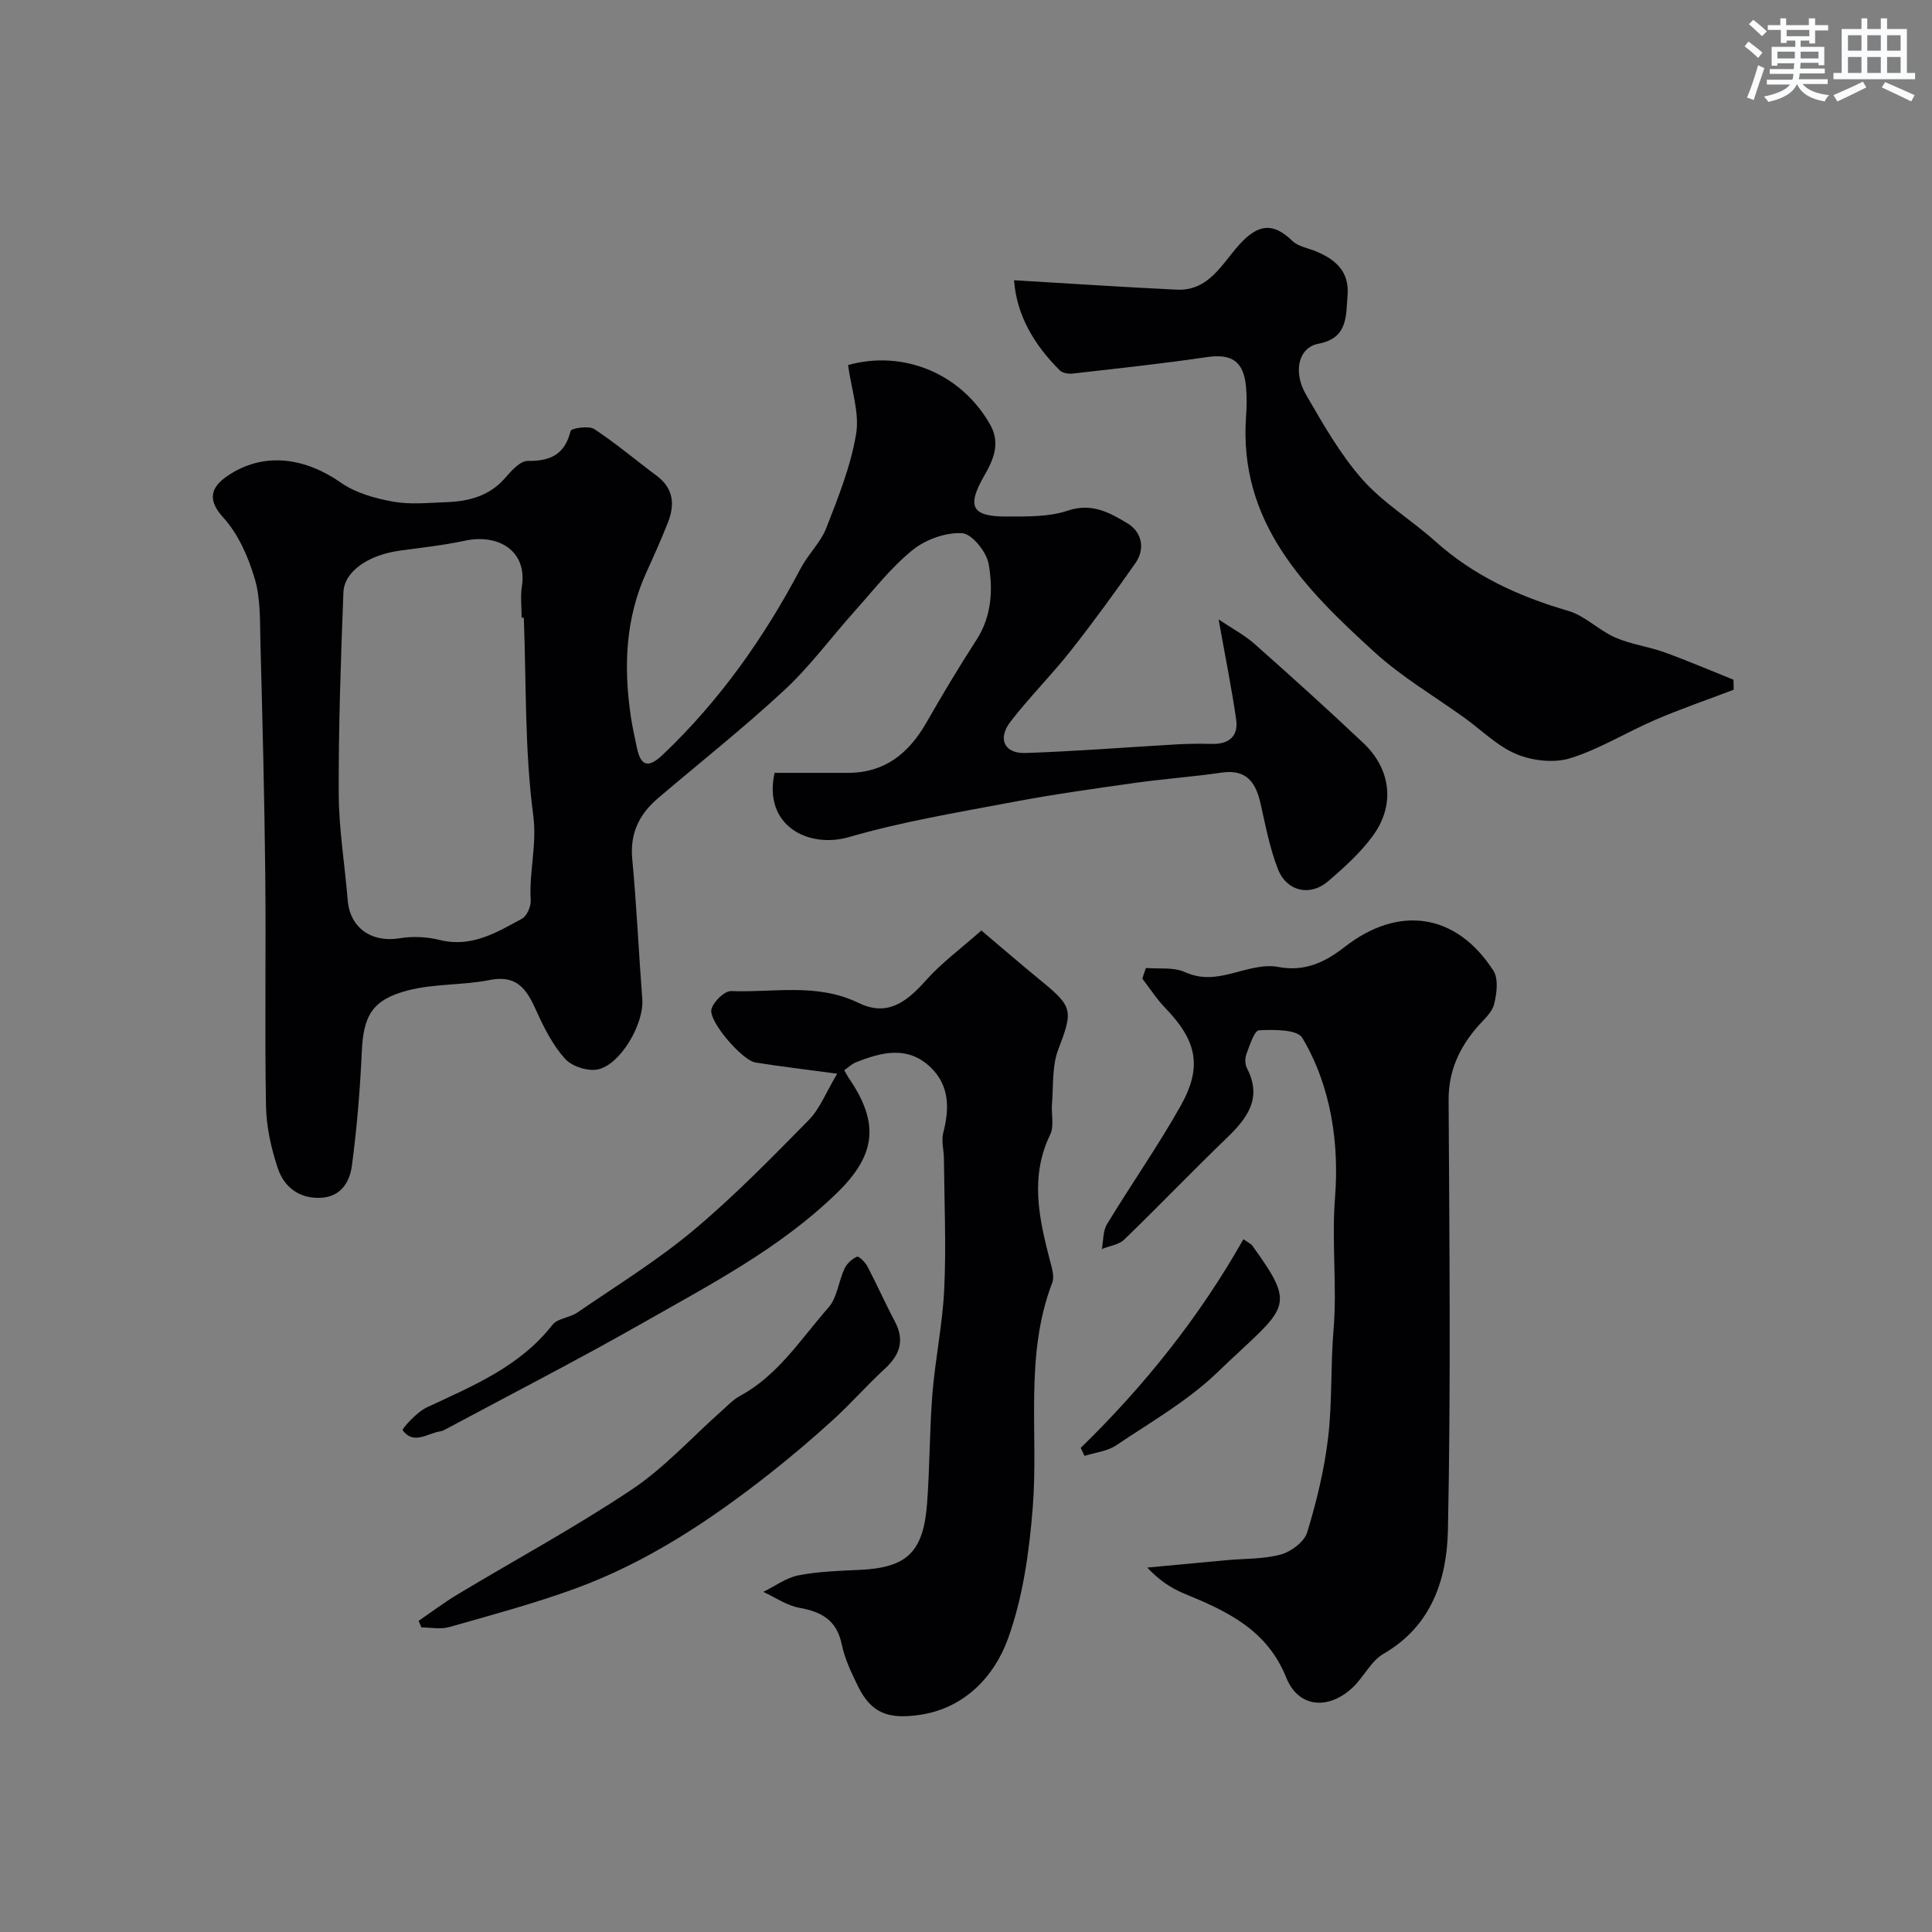
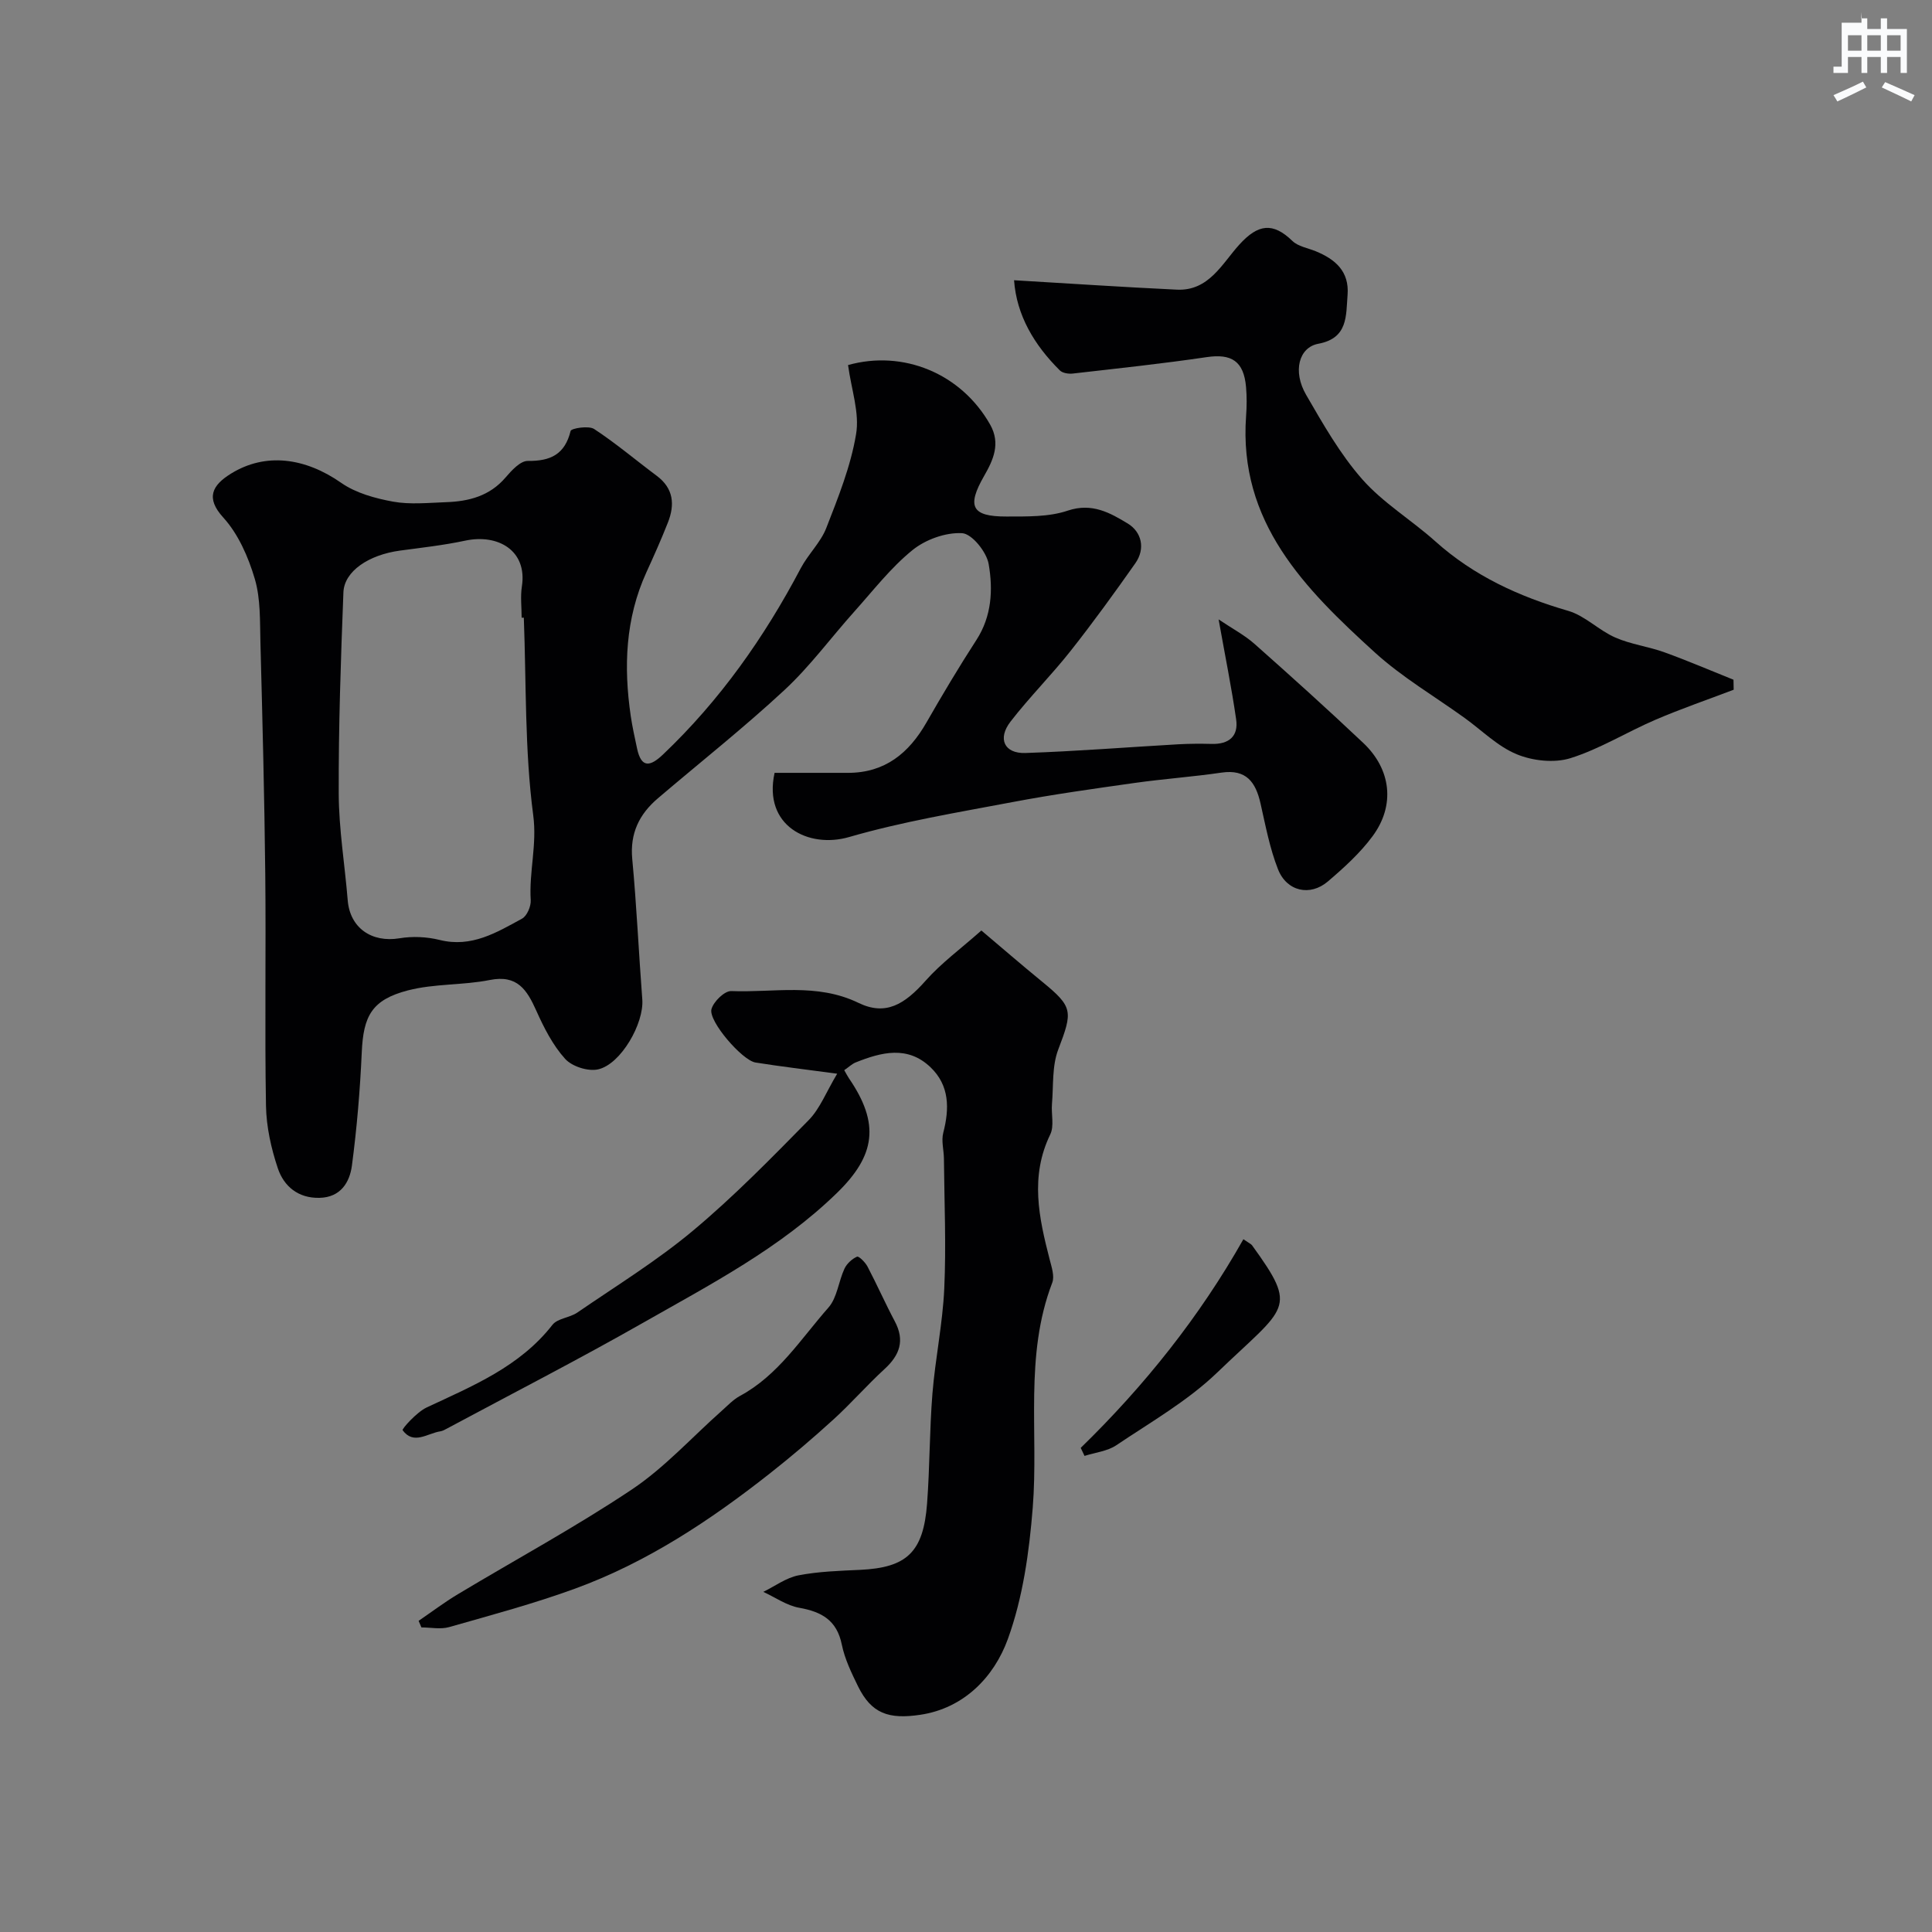
<svg xmlns="http://www.w3.org/2000/svg" enable-background="new 0 0 400 400" viewBox="0 0 400 400">
  <rect x="0" y="0" width="400" height="400" fill="#808080" stroke="none" />
  <g fill="#010103">
    <path d="m175.58 75.58c11.37-3.18 23.39 1.68 29.42 12.33 2.21 3.91.65 7.32-1.25 10.63-3.62 6.3-2.6 8.42 4.6 8.4 4.26-.01 8.79.11 12.72-1.22 5.03-1.69 8.8.48 12.42 2.67 2.83 1.71 3.73 5.16 1.56 8.24-4.32 6.14-8.73 12.23-13.38 18.12-3.97 5.03-8.54 9.59-12.46 14.66-2.73 3.54-1.28 6.63 3.08 6.49 10.54-.35 21.07-1.2 31.61-1.8 2.33-.13 4.66-.14 6.99-.08 3.54.09 5.55-1.58 5.04-5.08-.94-6.54-2.26-13.02-3.63-20.7 2.88 1.94 5.37 3.25 7.42 5.06 7.6 6.74 15.15 13.54 22.53 20.52 5.79 5.47 6.64 12.92 1.94 19.29-2.58 3.5-5.92 6.53-9.26 9.38-3.68 3.15-8.52 2.08-10.33-2.51-1.71-4.34-2.58-9.03-3.62-13.62-.99-4.4-2.93-7.15-8.07-6.4-6 .88-12.06 1.3-18.06 2.15-8.4 1.19-16.82 2.36-25.15 3.94-11.36 2.15-22.83 4.04-33.9 7.25-8.38 2.43-17.85-2.29-15.43-13.29h15.21c7.63 0 12.59-4.07 16.22-10.4 3.32-5.79 6.74-11.53 10.36-17.12 3.19-4.93 3.45-10.44 2.53-15.72-.43-2.5-3.47-6.27-5.5-6.38-3.4-.19-7.57 1.31-10.28 3.51-4.5 3.65-8.14 8.38-12.04 12.73-4.84 5.4-9.17 11.33-14.45 16.23-8.42 7.82-17.47 14.97-26.22 22.43-3.85 3.28-5.8 7.24-5.3 12.56.91 9.67 1.34 19.39 2.08 29.08.38 4.91-4.4 13.4-9.15 14.47-2.08.47-5.42-.6-6.84-2.19-2.55-2.83-4.38-6.44-5.96-9.97-1.94-4.32-3.93-7.48-9.63-6.34-5.58 1.11-11.48.73-16.95 2.15-7.49 1.95-9.21 5.31-9.55 12.78-.35 7.85-1.01 15.71-2.04 23.5-.46 3.46-2.34 6.57-6.7 6.67-4.41.11-7.38-2.37-8.64-6.12-1.38-4.12-2.37-8.57-2.45-12.9-.28-15.99.02-31.99-.15-47.99-.17-15.97-.58-31.94-1-47.9-.12-4.44.06-9.08-1.17-13.25-1.34-4.53-3.42-9.29-6.54-12.71-3.66-4.02-2.31-6.65 1.61-9.07 7.15-4.42 15.34-3.32 22.84 1.92 3.03 2.11 7.01 3.2 10.72 3.88 3.55.64 7.31.24 10.97.11 4.7-.16 9.02-1.26 12.31-5.1 1.25-1.46 3.07-3.46 4.61-3.44 4.71.05 7.67-1.34 8.87-6.21.14-.55 3.74-1.14 4.87-.4 4.5 2.95 8.63 6.46 12.96 9.69 3.51 2.62 3.77 5.98 2.31 9.68-1.37 3.48-2.9 6.91-4.46 10.32-4.35 9.56-4.72 19.55-3.23 29.74.33 2.24.83 4.46 1.3 6.68.89 4.25 2.8 3.73 5.39 1.27 11.76-11.18 20.96-24.23 28.5-38.54 1.53-2.9 4.11-5.33 5.29-8.33 2.46-6.32 5.05-12.75 6.16-19.38.78-4.43-.96-9.26-1.65-14.37zm-67.13 52.3c-.15 0-.3.01-.45.01 0-2.16-.28-4.37.05-6.48 1.15-7.39-4.9-10.94-11.76-9.47-4.45.95-8.99 1.45-13.51 2.06-6.43.88-11.51 4.25-11.68 8.64-.54 13.89-1.02 27.8-.97 41.7.03 7.35 1.26 14.69 1.86 22.05.46 5.71 4.94 8.83 10.73 7.87 2.69-.45 5.67-.31 8.32.35 6.58 1.64 11.79-1.55 17.05-4.42 1.02-.56 1.87-2.56 1.79-3.83-.37-5.85 1.33-11.42.52-17.56-1.78-13.49-1.43-27.26-1.95-40.92z" />
    <path d="m174.79 221.57c.48.83.69 1.26.96 1.66 6.48 9.44 5.5 16.01-2.48 23.77-11.79 11.47-26.19 18.93-40.22 26.92-13.34 7.59-27 14.6-40.53 21.86-.43.23-.88.49-1.35.56-2.68.41-5.53 2.88-7.81-.23-.19-.26 2.91-3.74 4.96-4.7 9.52-4.47 19.27-8.42 26.06-17.12 1.06-1.35 3.58-1.46 5.15-2.54 8.07-5.54 16.46-10.7 23.94-16.95 8.46-7.07 16.21-15.01 23.95-22.88 2.35-2.39 3.63-5.82 5.91-9.62-6.65-.9-11.8-1.5-16.92-2.32-2.76-.45-9.77-8.57-9.11-11.04.42-1.57 2.71-3.8 4.09-3.75 8.79.36 17.69-1.75 26.36 2.45 5.6 2.71 9.51.35 13.91-4.62 3.26-3.67 7.32-6.64 11.52-10.37 4.15 3.5 8.33 7.12 12.61 10.62 6.39 5.22 6.33 6.11 3.31 14.02-1.31 3.42-.98 7.48-1.3 11.26-.18 2.12.5 4.58-.36 6.33-4.22 8.69-2.35 17.23-.12 25.87.4 1.57 1.05 3.47.54 4.81-5.82 15.18-2.81 31.04-4.04 46.56-.73 9.19-2.04 18.65-5.16 27.24-2.85 7.84-9.09 14.33-18.14 15.67-6.52.97-10.1-.24-12.88-5.91-1.35-2.76-2.74-5.63-3.35-8.61-1.02-5.05-4.16-6.81-8.83-7.64-2.59-.46-4.96-2.16-7.43-3.29 2.41-1.18 4.72-2.92 7.27-3.42 4.18-.81 8.52-.94 12.8-1.14 9.64-.46 13.08-3.64 13.84-13.72.57-7.57.5-15.2 1.11-22.77.59-7.27 2.12-14.48 2.45-21.75.41-8.94.01-17.92-.07-26.89-.02-1.79-.57-3.69-.14-5.35 1.3-5.02 1.31-9.79-2.62-13.56-4.76-4.57-10.21-3.14-15.55-1-.72.3-1.33.9-2.33 1.59z" />
-     <path d="m237.25 200.41c2.69.23 5.69-.21 8.01.83 3.42 1.54 6.42 1.16 9.77.3 3.13-.8 6.56-1.93 9.57-1.35 5.6 1.07 9.79-1.01 13.82-4.15 11.18-8.71 23.1-6.98 30.76 4.91 1.1 1.71.72 4.8.14 7.02-.45 1.75-2.21 3.19-3.49 4.68-3.74 4.36-5.94 9.12-5.91 15.13.16 29.66.47 59.32-.14 88.97-.21 10.12-3.31 19.86-13.34 25.65-2.56 1.48-4.04 4.72-6.28 6.88-5.02 4.82-11.33 4.35-13.85-1.93-4-9.99-12.31-13.78-21.17-17.43-2.75-1.13-5.25-2.84-7.61-5.37 5.49-.51 10.98-1.03 16.47-1.54 3.75-.34 7.64-.19 11.22-1.18 2.12-.59 4.82-2.62 5.42-4.57 1.94-6.36 3.53-12.92 4.32-19.51.89-7.39.5-14.92 1.13-22.35.77-9.12-.42-18.18.31-27.4.88-11.15-.76-23.01-6.77-33.12-1.05-1.77-5.92-1.72-8.97-1.57-.96.05-1.92 3.11-2.59 4.89-.33.86-.33 2.14.09 2.94 3.23 6.21.1 10.35-4.17 14.47-7.18 6.91-14.07 14.12-21.24 21.04-1.12 1.08-3.06 1.31-4.62 1.94.33-1.72.2-3.72 1.06-5.13 4.98-8.22 10.53-16.12 15.24-24.49 4.59-8.15 3.34-13.55-3.21-20.32-1.76-1.82-3.15-4.01-4.71-6.03.23-.74.48-1.48.74-2.21z" />
    <path d="m358.94 142.8c-5.41 2.06-10.89 3.94-16.2 6.22-5.92 2.54-11.5 6.04-17.59 7.95-3.35 1.05-7.82.56-11.13-.81-3.96-1.63-7.22-4.95-10.79-7.52-6.23-4.49-12.95-8.43-18.59-13.56-14.46-13.16-28.26-26.93-26.65-48.96.15-1.99.16-4.01-.01-5.99-.47-5.37-3.01-6.95-8.15-6.19-9.21 1.36-18.47 2.34-27.72 3.4-.88.1-2.12-.09-2.68-.65-5.33-5.29-8.96-11.43-9.48-18.67 11.54.68 22.62 1.43 33.71 1.95 6.65.31 9.37-5.43 12.97-9.37 3.85-4.22 6.91-4.63 10.95-.71 1.18 1.14 3.17 1.45 4.81 2.12 4.06 1.66 6.99 4.17 6.61 9.04-.34 4.33.12 8.97-6.05 10.12-4.05.75-5.35 5.73-2.53 10.58 3.51 6.05 7.03 12.27 11.62 17.48 4.33 4.91 10.2 8.43 15.14 12.86 7.98 7.15 17.31 11.42 27.5 14.38 3.48 1.01 6.33 4.03 9.74 5.52 3.22 1.42 6.86 1.86 10.2 3.07 4.82 1.74 9.53 3.77 14.28 5.67 0 .68.02 1.38.04 2.07z" />
    <path d="m86.67 335.58c2.7-1.85 5.32-3.83 8.12-5.51 12.02-7.22 24.39-13.91 36.03-21.69 6.79-4.54 12.43-10.81 18.6-16.28 1.23-1.09 2.39-2.34 3.8-3.1 7.92-4.28 12.6-11.82 18.3-18.28 1.81-2.05 2.09-5.42 3.32-8.06.49-1.04 1.56-2.02 2.6-2.48.37-.16 1.71 1.17 2.17 2.05 1.96 3.74 3.67 7.61 5.65 11.34 2.11 3.97 1.03 6.98-2.12 9.87-3.65 3.35-6.93 7.12-10.6 10.46-4.25 3.87-8.64 7.61-13.16 11.17-12.37 9.74-25.45 18.41-40.32 23.84-8.52 3.11-17.33 5.47-26.06 7.96-1.78.51-3.83.07-5.75.07-.2-.46-.39-.91-.58-1.36z" />
    <path d="m223.75 299.77c13.2-12.86 24.61-27.14 33.68-43.2 1.28.88 1.61 1.01 1.79 1.25 9.67 13.36 7.15 12.54-7.2 26.34-6.13 5.9-13.78 10.27-20.91 15.07-1.85 1.24-4.36 1.49-6.57 2.2-.26-.56-.52-1.11-.79-1.66z" />
  </g>
-   <path d="m361.2 9.6.8-1c.9.7 1.9 1.4 2.9 2.3l-.9 1.1c-1-1-2-1.8-2.8-2.4zm.5 10.6c.9-2.1 1.6-4.3 2.3-6.7.4.2.8.4 1.3.6-.7 2.1-1.5 4.3-2.2 6.6zm.4-15.2.9-.9c1 .8 2 1.6 2.8 2.4l-1 1c-.9-.9-1.8-1.7-2.7-2.5zm12.5-1.2h1.2v1.4h2.7v1.1h-2.7v2.7h-1.2v-.6h-1.8v1.3h4.9v3.8h-1.2v-.5h-3.7c0 .4-.1.9-.1 1.2h5.1v1h-5.2c0 .5-.1.9-.2 1.2h6v1h-5.2c1.1 1.3 2.9 2 5.5 2.3-.4.4-.7.8-.9 1.3-2.9-.5-4.8-1.6-5.7-3.5h-.1c-.8 1.7-2.7 2.9-5.9 3.6-.2-.4-.6-.8-.9-1.1 2.8-.6 4.6-1.4 5.4-2.5h-4.8v-1h5.3c.1-.3.2-.7.2-1.2h-4.9v-1h5c0-.4 0-.8.1-1.2h-3.5v.5h-1.2v-3.9h4.9v-1.3h-1.8v.5h-1.2v-2.7h-2.7v-1h2.6v-1.4h1.2v1.4h4.7v-1.4zm-6.6 8.3h3.6c0-.4 0-.9 0-1.4h-3.6zm1.9-4.6h4.7v-1.3h-4.7zm6.6 3.2h-3.7v1.4h3.7z" fill="#fafbfc" />
-   <path d="m385.3 3.8h1.3v2.2h2.8v-2.2h1.3v2.2h4.1v9.1h1.7v1.3h-16.9v-1.3h1.7v-9.1h4.1v-2.2zm.4 13.1.7 1.2c-1.8.9-3.8 1.9-6 2.9-.2-.4-.5-.8-.8-1.3 2.3-1 4.3-1.9 6.1-2.8zm-3.1-6.4h2.8v-3.2h-2.8zm0 4.6h2.8v-3.3h-2.8zm4-4.6h2.8v-3.2h-2.8zm0 4.6h2.8v-3.3h-2.8zm3.7 1.9c2.1.9 4.1 1.8 6.1 2.7l-.7 1.3c-2.2-1.1-4.2-2-6.1-2.9zm3.2-9.7h-2.8v3.2h2.8zm-2.8 7.8h2.8v-3.3h-2.8z" fill="#fafbfc" />
+   <path d="m385.3 3.8h1.3v2.2h2.8v-2.2h1.3v2.2h4.1v9.1h1.7h-16.9v-1.3h1.7v-9.1h4.1v-2.2zm.4 13.1.7 1.2c-1.8.9-3.8 1.9-6 2.9-.2-.4-.5-.8-.8-1.3 2.3-1 4.3-1.9 6.1-2.8zm-3.1-6.4h2.8v-3.2h-2.8zm0 4.6h2.8v-3.3h-2.8zm4-4.6h2.8v-3.2h-2.8zm0 4.6h2.8v-3.3h-2.8zm3.7 1.9c2.1.9 4.1 1.8 6.1 2.7l-.7 1.3c-2.2-1.1-4.2-2-6.1-2.9zm3.2-9.7h-2.8v3.2h2.8zm-2.8 7.8h2.8v-3.3h-2.8z" fill="#fafbfc" />
</svg>